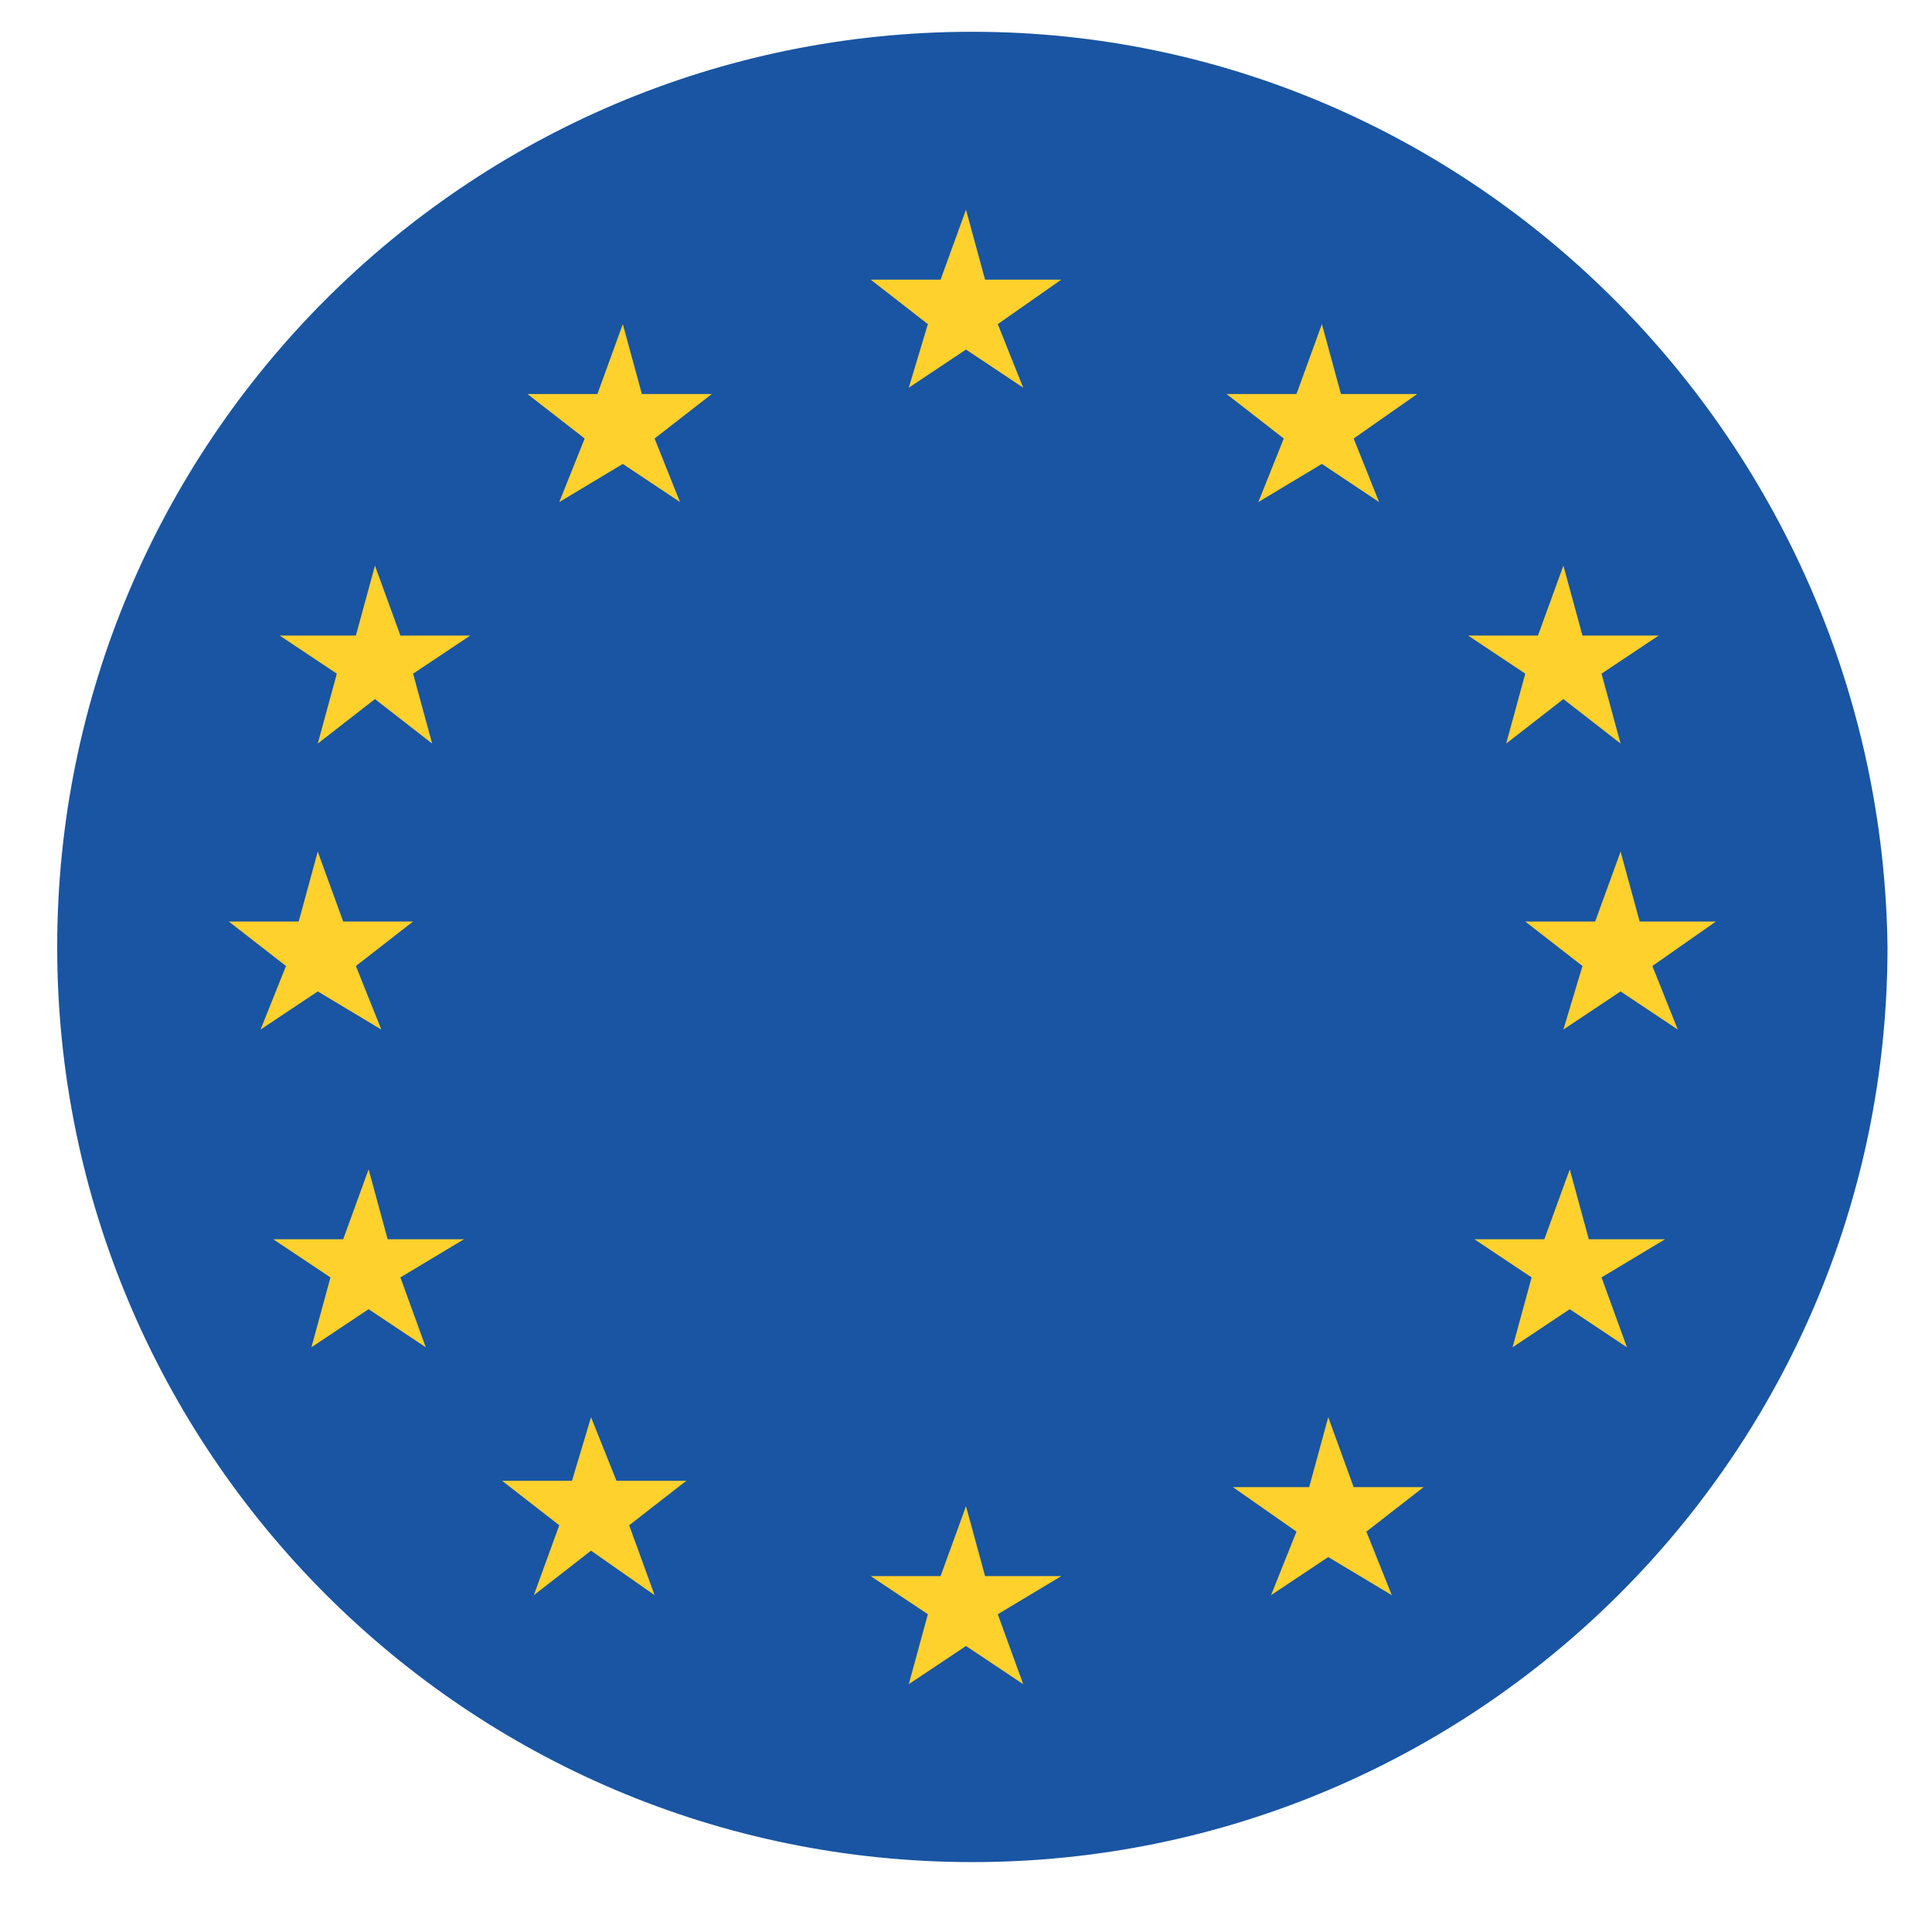
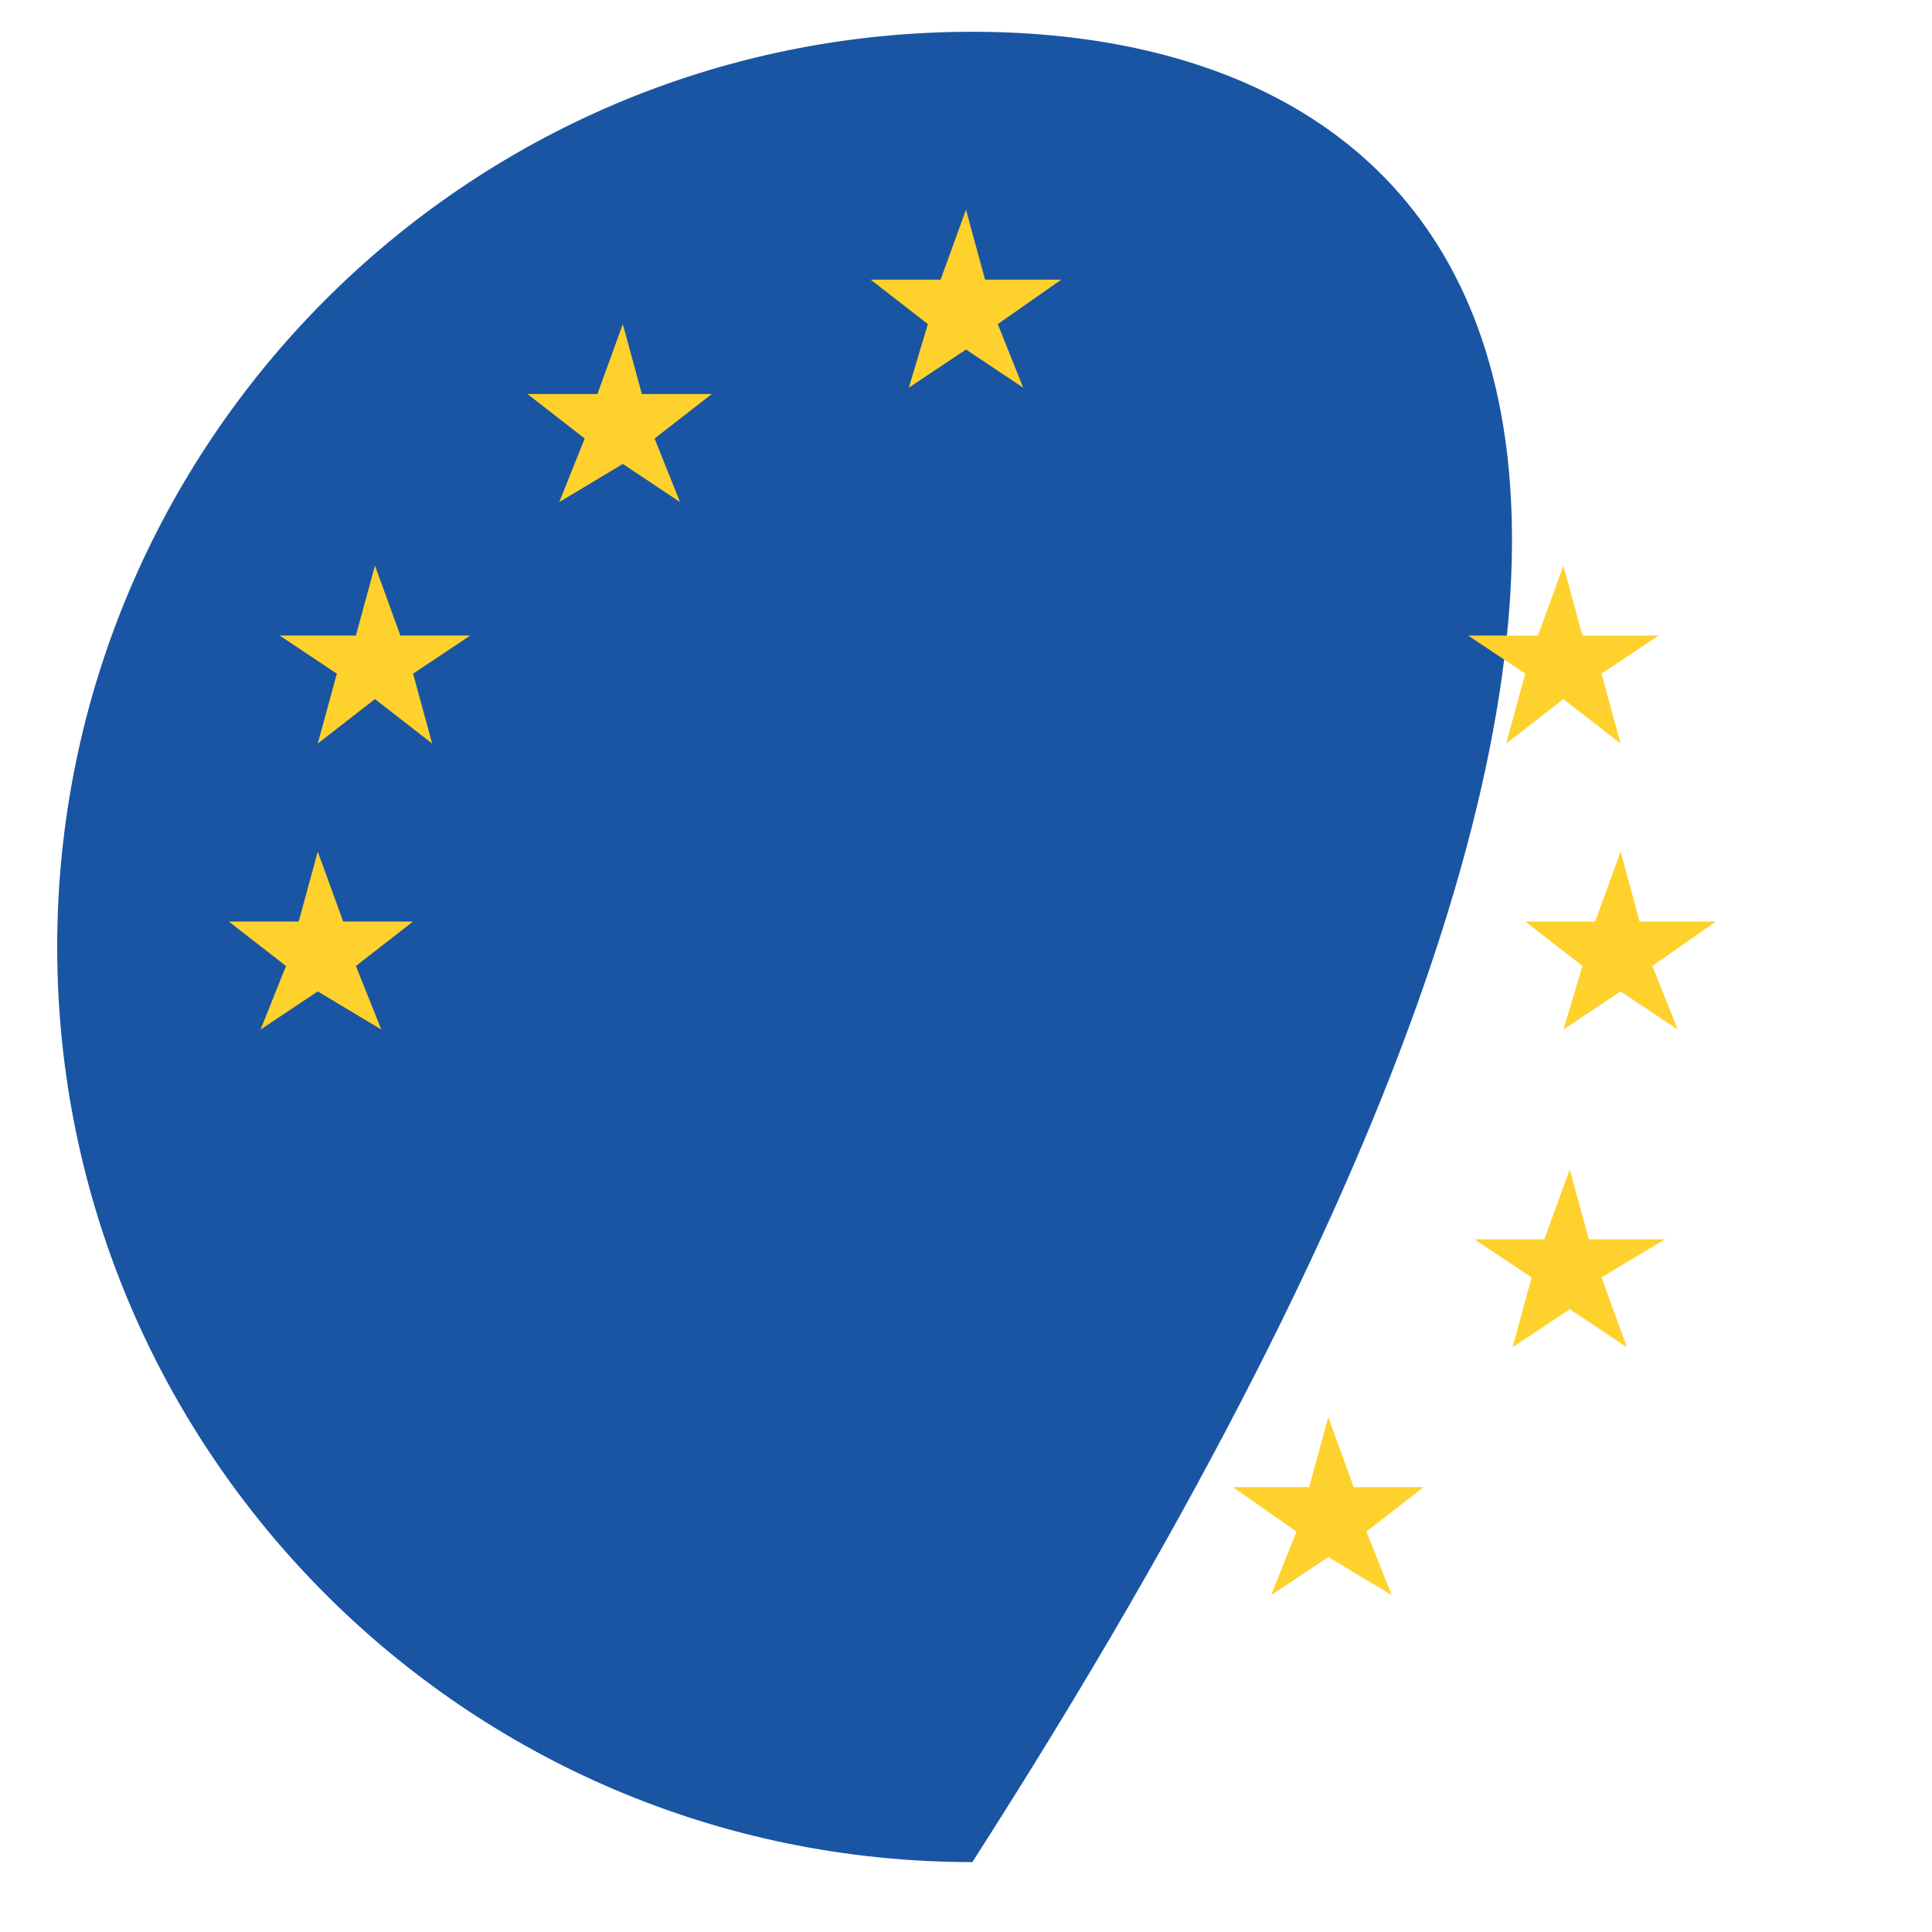
<svg xmlns="http://www.w3.org/2000/svg" version="1.1" id="Livello_1" x="0px" y="0px" viewBox="0 0 30.4 30.4" style="enable-background:new 0 0 30.4 30.4;" xml:space="preserve">
  <style type="text/css">
	.st0{fill:#1955A3;}
	.st1{fill:#FED12D;}
</style>
-   <path class="st0" d="M15.3,0.5C7.3,0.5,0.9,7,0.9,14.9c0,7.9,6.4,14.4,14.4,14.4c7.9,0,14.4-6.4,14.4-14.4C29.6,7,23.2,0.5,15.3,0.5  z" />
+   <path class="st0" d="M15.3,0.5C7.3,0.5,0.9,7,0.9,14.9c0,7.9,6.4,14.4,14.4,14.4C29.6,7,23.2,0.5,15.3,0.5  z" />
  <g>
    <polygon class="st1" points="15.2,3.3 15.5,4.4 16.7,4.4 15.7,5.1 16.1,6.1 15.2,5.5 14.3,6.1 14.6,5.1 13.7,4.4 14.8,4.4  " />
-     <polygon class="st1" points="15.2,23.7 15.5,24.8 16.7,24.8 15.7,25.4 16.1,26.5 15.2,25.9 14.3,26.5 14.6,25.4 13.7,24.8    14.8,24.8  " />
-     <polygon class="st1" points="20.8,5.1 21.1,6.2 22.3,6.2 21.3,6.9 21.7,7.9 20.8,7.3 19.8,7.9 20.2,6.9 19.3,6.2 20.4,6.2  " />
    <polygon class="st1" points="24.6,8.9 24.9,10 26.1,10 25.2,10.6 25.5,11.7 24.6,11 23.7,11.7 24,10.6 23.1,10 24.2,10  " />
    <polygon class="st1" points="24.7,18.4 25,19.5 26.2,19.5 25.2,20.1 25.6,21.2 24.7,20.6 23.8,21.2 24.1,20.1 23.2,19.5 24.3,19.5     " />
    <polygon class="st1" points="5.9,8.9 6.3,10 7.4,10 6.5,10.6 6.8,11.7 5.9,11 5,11.7 5.3,10.6 4.4,10 5.6,10  " />
    <polygon class="st1" points="25.5,13.4 25.8,14.5 27,14.5 26,15.2 26.4,16.2 25.5,15.6 24.6,16.2 24.9,15.2 24,14.5 25.1,14.5  " />
    <polygon class="st1" points="5,13.4 5.4,14.5 6.5,14.5 5.6,15.2 6,16.2 5,15.6 4.1,16.2 4.5,15.2 3.6,14.5 4.7,14.5  " />
-     <polygon class="st1" points="5.8,18.4 6.1,19.5 7.3,19.5 6.3,20.1 6.7,21.2 5.8,20.6 4.9,21.2 5.2,20.1 4.3,19.5 5.4,19.5  " />
    <polygon class="st1" points="20.9,22.3 21.3,23.4 22.4,23.4 21.5,24.1 21.9,25.1 20.9,24.5 20,25.1 20.4,24.1 19.4,23.4 20.6,23.4     " />
    <polygon class="st1" points="9.8,5.1 10.1,6.2 11.2,6.2 10.3,6.9 10.7,7.9 9.8,7.3 8.8,7.9 9.2,6.9 8.3,6.2 9.4,6.2  " />
-     <polygon class="st1" points="9.3,22.3 9.7,23.3 10.8,23.3 9.9,24 10.3,25.1 9.3,24.4 8.4,25.1 8.8,24 7.9,23.3 9,23.3  " />
  </g>
</svg>